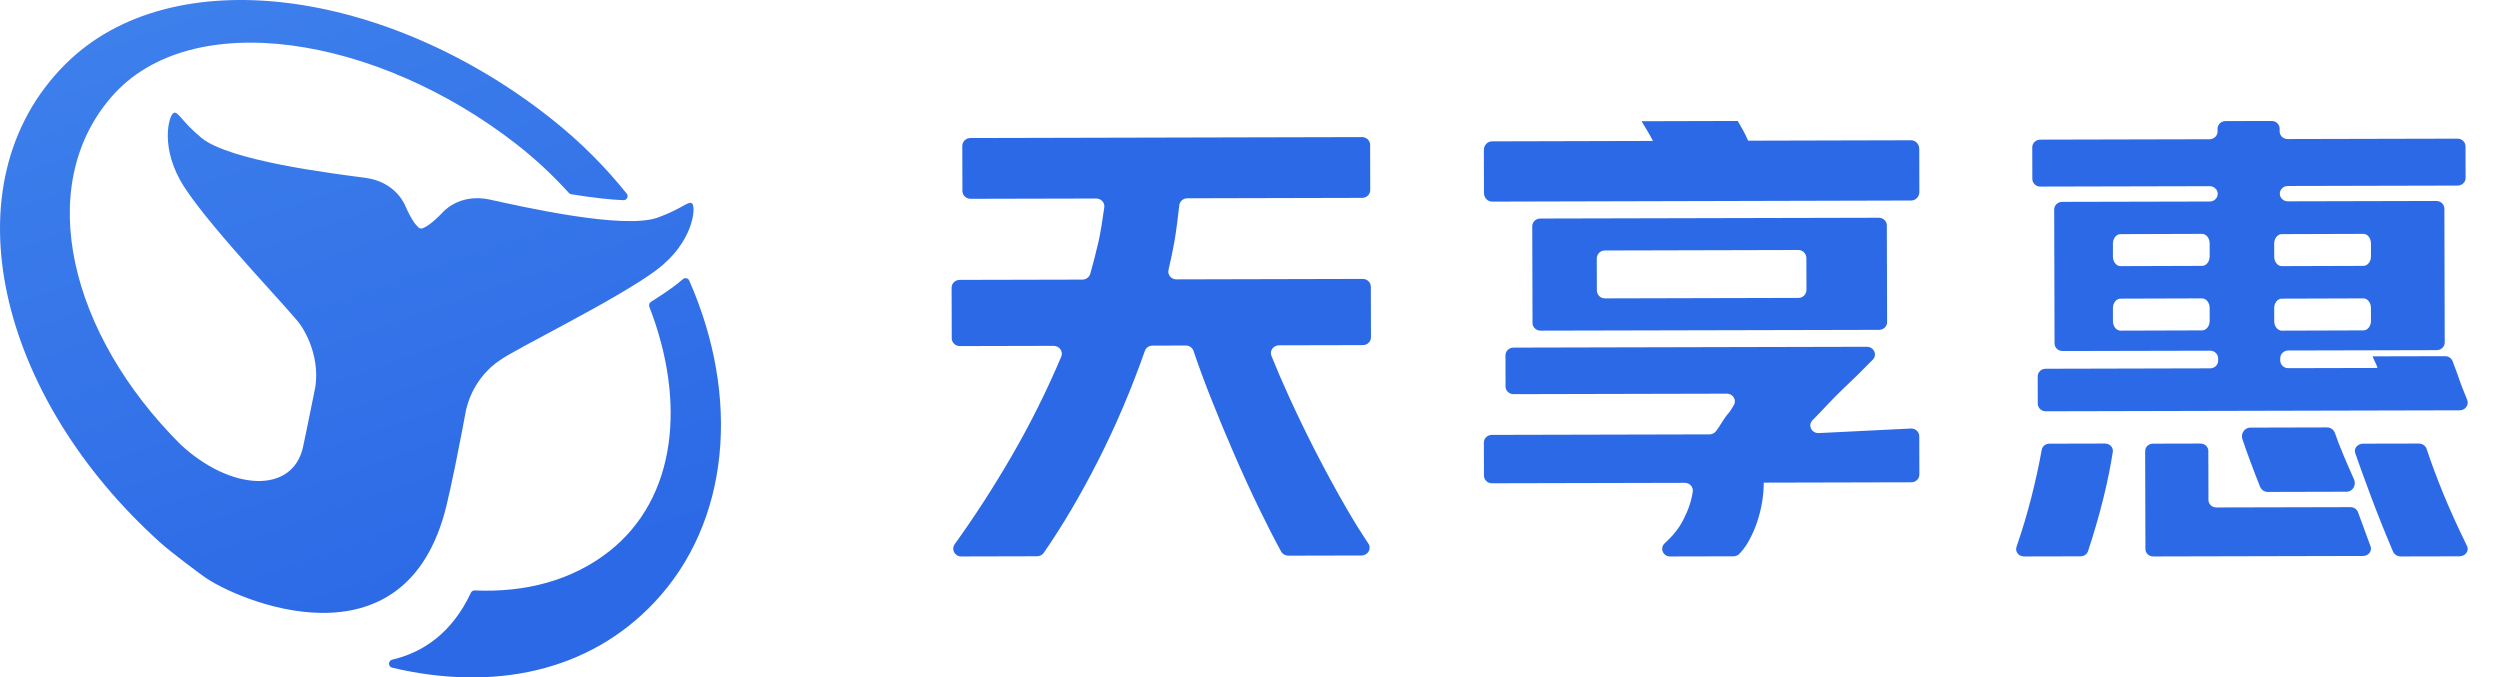
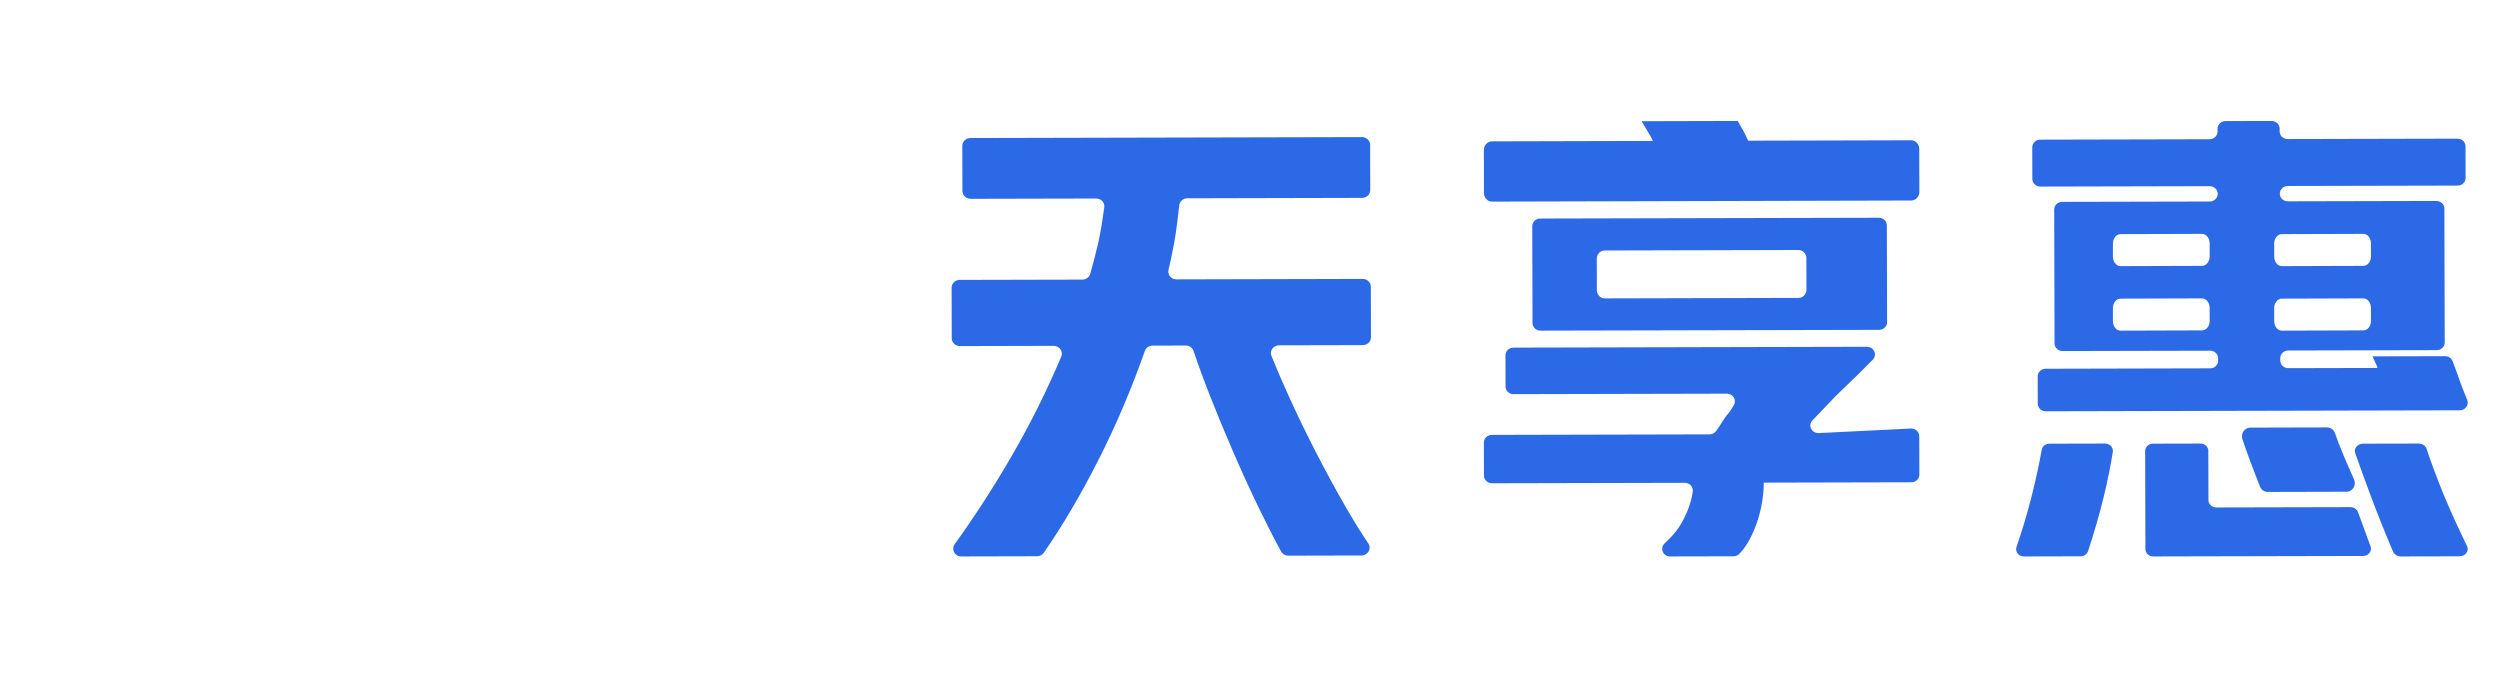
<svg xmlns="http://www.w3.org/2000/svg" width="155px" height="42px" viewBox="0 0 155 42" version="1.1">
  <title>logo@2x</title>
  <defs>
    <linearGradient x1="-32.011%" y1="-121.001%" x2="50%" y2="94.142%" id="linearGradient-1">
      <stop stop-color="#58A2F4" offset="0%" />
      <stop stop-color="#2C69E6" offset="100%" />
    </linearGradient>
  </defs>
  <g id="芯智慧" stroke="none" stroke-width="1" fill="none" fill-rule="evenodd">
    <g id="2-1-2解决方案弹窗" transform="translate(-360, -20)">
      <g id="logo" transform="translate(360, 20)">
        <path d="M137,15.892 C137.001,16.219 136.789,16.483 136.527,16.484 L131.477,16.5 C131.215,16.501 131.002,16.237 131.001,15.911 L131,15.108 C130.999,14.781 131.211,14.516 131.473,14.516 L136.523,14.5 C136.785,14.499 136.998,14.763 136.998,15.089 L137,15.892 Z M137,19.892 C137.001,20.219 136.789,20.484 136.527,20.484 L131.477,20.5 C131.215,20.501 131.002,20.237 131.002,19.911 L131,19.108 C130.999,18.781 131.211,18.516 131.473,18.516 L136.523,18.5 C136.785,18.499 136.998,18.763 136.998,19.089 L137,19.892 Z M141.466,14.516 L146.53,14.5 C146.788,14.499 146.998,14.763 146.999,15.089 L147,15.892 C147.001,16.218 146.792,16.483 146.534,16.484 L141.47,16.5 C141.212,16.501 141.002,16.237 141.002,15.911 L141,15.108 C140.999,14.782 141.208,14.516 141.466,14.516 L141.466,14.516 Z M147,19.892 C147.001,20.219 146.792,20.484 146.534,20.484 L141.47,20.5 C141.212,20.501 141.002,20.237 141.002,19.911 L141,19.108 C140.999,18.782 141.208,18.517 141.466,18.516 L146.53,18.5 C146.788,18.499 146.998,18.763 146.998,19.089 L147,19.892 Z M126.501,11.568 L137.002,11.543 C137.276,11.542 137.498,11.755 137.499,12.017 C137.5,12.28 137.278,12.493 137.005,12.494 L127.855,12.515 C127.581,12.516 127.36,12.729 127.36,12.992 L127.382,21.29 C127.383,21.553 127.605,21.765 127.878,21.764 L137.028,21.743 C137.302,21.742 137.524,21.954 137.525,22.217 L137.526,22.361 C137.526,22.624 137.305,22.837 137.031,22.837 L126.831,22.862 C126.557,22.862 126.336,23.076 126.337,23.339 L126.341,25.026 C126.342,25.288 126.564,25.501 126.838,25.5 L152.505,25.439 C152.847,25.438 153.086,25.111 152.971,24.803 C152.829,24.423 152.68,24.117 152.525,23.665 C152.349,23.158 152.194,22.733 152.06,22.389 C151.987,22.203 151.802,22.082 151.595,22.083 L147.103,22.093 C147.143,22.208 147.194,22.324 147.254,22.439 C147.315,22.554 147.364,22.679 147.405,22.813 L141.872,22.826 C141.598,22.827 141.376,22.614 141.375,22.352 L141.375,22.208 C141.374,21.945 141.595,21.732 141.869,21.731 L151.079,21.709 C151.352,21.709 151.574,21.495 151.573,21.233 L151.552,12.935 C151.551,12.672 151.328,12.46 151.055,12.46 L141.845,12.482 C141.571,12.483 141.349,12.271 141.348,12.008 C141.348,11.746 141.569,11.532 141.842,11.531 L152.373,11.506 C152.647,11.506 152.868,11.292 152.867,11.03 L152.862,9.07 C152.861,8.808 152.639,8.595 152.366,8.596 L141.835,8.621 C141.561,8.622 141.339,8.41 141.338,8.147 L141.338,7.974 C141.337,7.712 141.115,7.499 140.841,7.5 L137.982,7.507 C137.709,7.507 137.488,7.721 137.488,7.983 L137.489,8.156 C137.49,8.419 137.268,8.632 136.995,8.633 L126.494,8.658 C126.221,8.659 125.999,8.872 126,9.134 L126.005,11.094 C126.006,11.356 126.228,11.569 126.501,11.568 L126.501,11.568 Z M130.509,27.5 L127.063,27.508 C126.826,27.509 126.626,27.665 126.588,27.884 C126.421,28.82 126.204,29.81 125.939,30.854 C125.686,31.848 125.381,32.865 125.024,33.905 C124.923,34.199 125.154,34.501 125.484,34.5 L128.992,34.492 C129.206,34.491 129.397,34.359 129.46,34.168 C129.823,33.067 130.138,31.982 130.404,30.912 C130.65,29.921 130.846,28.956 130.995,28.017 C131.038,27.743 130.806,27.499 130.509,27.5 L130.509,27.5 Z M144.767,26.853 C144.694,26.638 144.498,26.499 144.279,26.5 L139.52,26.512 C139.161,26.513 138.911,26.879 139.03,27.231 C139.168,27.642 139.323,28.079 139.495,28.54 C139.718,29.142 139.927,29.686 140.123,30.172 C140.203,30.373 140.393,30.501 140.603,30.5 L145.483,30.487 C145.864,30.486 146.112,30.077 145.949,29.719 C145.736,29.246 145.526,28.766 145.321,28.28 C145.083,27.715 144.898,27.24 144.767,26.853 L144.767,26.853 Z M152.957,33.856 C152.358,32.631 151.864,31.539 151.473,30.582 C151.069,29.591 150.727,28.672 150.448,27.824 C150.383,27.629 150.182,27.499 149.949,27.5 L146.522,27.507 C146.173,27.508 145.921,27.799 146.023,28.091 C146.312,28.918 146.633,29.802 146.985,30.743 C147.387,31.821 147.848,32.972 148.368,34.199 C148.444,34.378 148.643,34.501 148.862,34.5 L152.481,34.492 C152.855,34.491 153.104,34.156 152.957,33.856 L152.957,33.856 Z M146.194,31.751 C146.126,31.566 145.939,31.443 145.73,31.443 L137.414,31.462 C137.144,31.463 136.925,31.26 136.924,31.009 L136.916,27.953 C136.915,27.702 136.696,27.499 136.426,27.5 L133.488,27.507 C133.217,27.507 132.999,27.711 133,27.962 L133.016,34.047 C133.017,34.298 133.236,34.501 133.506,34.5 L146.512,34.47 C146.847,34.469 147.082,34.163 146.973,33.869 L146.194,31.751 Z M111.508,18.47 L99.5,18.5 C99.227,18.501 99.006,18.276 99.005,17.999 L99,16.034 C98.999,15.757 99.22,15.531 99.492,15.53 L111.5,15.5 C111.773,15.499 111.995,15.724 111.995,16.001 L112,17.966 C112.001,18.244 111.78,18.469 111.508,18.47 L111.508,18.47 Z M116.482,13.5 L95.499,13.549 C95.223,13.55 94.999,13.762 95,14.024 L95.016,20.028 C95.017,20.289 95.241,20.501 95.518,20.5 L116.5,20.451 C116.777,20.45 117.001,20.238 117,19.977 L116.984,13.972 C116.984,13.711 116.759,13.499 116.482,13.5 L116.482,13.5 Z M118.471,26.569 L112.763,26.851 C112.313,26.873 112.068,26.36 112.38,26.049 C113.017,25.414 113.636,24.708 114.237,24.144 C114.873,23.547 115.499,22.931 116.115,22.296 C116.409,21.993 116.179,21.499 115.746,21.5 L93.835,21.552 C93.56,21.553 93.338,21.766 93.339,22.028 L93.344,23.964 C93.344,24.226 93.568,24.438 93.842,24.438 L107.065,24.407 C107.443,24.405 107.684,24.792 107.502,25.109 C107.38,25.321 107.255,25.527 107.127,25.667 C106.891,25.925 106.645,26.411 106.389,26.737 C106.294,26.859 106.147,26.93 105.987,26.931 L92.496,26.963 C92.221,26.963 91.999,27.176 92,27.438 L92.005,29.49 C92.006,29.752 92.229,29.964 92.504,29.963 L104.454,29.935 C104.755,29.934 104.991,30.187 104.952,30.472 C104.875,31.04 104.673,31.636 104.349,32.26 C104.088,32.759 103.712,33.231 103.219,33.675 C102.888,33.974 103.097,34.501 103.552,34.5 L107.467,34.491 C107.603,34.491 107.737,34.442 107.83,34.348 C108.048,34.125 108.243,33.861 108.414,33.556 C108.624,33.182 108.798,32.79 108.937,32.378 C109.076,31.966 109.18,31.55 109.25,31.129 C109.319,30.708 109.353,30.316 109.352,29.952 L109.352,29.924 L118.504,29.902 C118.779,29.901 119.001,29.688 119,29.426 L118.994,27.042 C118.993,26.77 118.755,26.555 118.471,26.569 L118.471,26.569 Z M92.513,12.5 L118.496,12.432 C118.775,12.431 119.001,12.192 119,11.898 L118.994,9.228 C118.993,8.933 118.766,8.695 118.487,8.696 L108.384,8.722 C108.282,8.487 108.174,8.267 108.062,8.063 C107.949,7.859 107.842,7.672 107.739,7.5 L101.778,7.516 C101.88,7.688 101.993,7.875 102.116,8.079 C102.239,8.282 102.362,8.502 102.484,8.738 L92.504,8.764 C92.225,8.765 91.999,9.004 92,9.298 L92.006,11.969 C92.007,12.263 92.234,12.501 92.513,12.5 L92.513,12.5 Z M79.298,21.409 L84.499,21.397 C84.776,21.396 85.001,21.179 85,20.911 L84.992,17.777 C84.991,17.509 84.766,17.293 84.488,17.293 L72.933,17.321 C72.61,17.322 72.375,17.031 72.448,16.727 C72.586,16.146 72.707,15.567 72.811,14.991 C72.927,14.35 73.029,13.455 73.117,12.721 C73.146,12.477 73.36,12.295 73.614,12.294 L84.454,12.268 C84.731,12.268 84.956,12.05 84.955,11.782 L84.948,8.983 C84.948,8.716 84.722,8.499 84.444,8.5 L60.165,8.558 C59.887,8.559 59.662,8.776 59.663,9.044 L59.67,11.843 C59.671,12.11 59.897,12.327 60.174,12.326 L67.966,12.308 C68.272,12.307 68.508,12.565 68.466,12.857 C68.362,13.579 68.239,14.423 68.097,15.032 C67.945,15.683 67.778,16.331 67.597,16.975 C67.538,17.187 67.337,17.334 67.109,17.335 L59.501,17.353 C59.224,17.354 58.999,17.571 59,17.839 L59.008,20.973 C59.009,21.241 59.234,21.457 59.512,21.457 L65.326,21.443 C65.684,21.442 65.933,21.794 65.797,22.114 C64.897,24.241 63.871,26.296 62.721,28.279 C61.614,30.188 60.437,32.009 59.191,33.741 C58.959,34.063 59.195,34.501 59.602,34.5 L64.295,34.489 C64.463,34.488 64.62,34.41 64.714,34.274 C65.872,32.602 66.998,30.692 68.09,28.544 C69.179,26.402 70.143,24.14 70.981,21.756 C71.05,21.561 71.238,21.429 71.452,21.428 L73.522,21.423 C73.74,21.423 73.93,21.554 73.998,21.754 C74.301,22.656 74.657,23.625 75.066,24.658 C75.525,25.82 76.009,26.986 76.519,28.158 C77.028,29.329 77.547,30.461 78.077,31.554 C78.554,32.538 79.005,33.419 79.432,34.197 C79.52,34.357 79.691,34.452 79.877,34.452 L84.414,34.441 C84.81,34.44 85.053,34.018 84.838,33.698 C84.376,33.012 83.912,32.264 83.445,31.453 C82.804,30.341 82.183,29.199 81.582,28.028 C80.981,26.857 80.421,25.701 79.902,24.559 C79.498,23.671 79.14,22.84 78.829,22.065 C78.702,21.749 78.947,21.41 79.298,21.409 L79.298,21.409 Z" id="Fill-1" fill="#2C69E6" />
-         <path d="M42.343,17.306 C42.469,17.197 42.666,17.242 42.734,17.397 C45.912,24.616 45.272,32.368 40.561,37.357 C36.503,41.655 30.607,42.883 24.312,41.397 C24.057,41.337 24.056,40.962 24.311,40.902 C26.239,40.449 28.029,39.24 29.197,36.749 C29.24,36.659 29.331,36.601 29.43,36.606 C32.587,36.748 35.468,35.983 37.75,34.197 C41.98,30.888 42.536,24.881 40.259,19.022 C40.216,18.908 40.258,18.778 40.36,18.714 C40.977,18.325 41.528,17.954 41.965,17.617 C42.099,17.514 42.224,17.411 42.343,17.306 Z M4.056,3.977 C10.659,-2.609 24.023,-0.703 34.217,7.392 C36,8.808 37.546,10.365 38.858,12.009 C38.991,12.174 38.865,12.419 38.653,12.411 C37.887,12.382 36.842,12.274 35.418,12.044 C35.363,12.035 35.311,12.007 35.274,11.966 C34.29,10.879 33.196,9.853 31.994,8.918 C23.345,2.197 11.836,0.338 6.917,5.999 C2.066,11.581 4.334,20.711 11.183,27.547 C14.296,30.452 18.166,30.662 18.796,27.68 C18.849,27.428 18.904,27.161 18.961,26.889 L19.13,26.065 C19.243,25.517 19.351,24.982 19.441,24.535 L19.441,24.535 L19.442,24.527 C19.485,24.317 19.522,24.133 19.554,23.973 C19.862,21.864 18.668,20.201 18.668,20.201 C18.375,19.642 13.221,14.359 11.435,11.611 C9.877,9.213 10.467,7.151 10.759,7.006 C11.05,6.861 11.19,7.471 12.489,8.546 C14.214,9.973 20.64,10.76 22.643,11.024 C24.61,11.283 25.145,12.8 25.145,12.8 C25.496,13.597 25.773,13.95 25.952,14.107 C26.023,14.168 26.119,14.186 26.207,14.152 C26.428,14.067 26.811,13.829 27.417,13.195 C27.417,13.195 28.439,11.951 30.376,12.375 C32.35,12.808 38.661,14.249 40.771,13.493 C42.36,12.924 42.7,12.397 42.924,12.632 C43.148,12.868 43.001,15.01 40.712,16.732 C38.277,18.566 31.708,21.751 30.973,22.353 C30.973,22.353 29.392,23.287 28.897,25.403 C28.808,25.883 28.553,27.245 28.265,28.663 L28.148,29.232 C27.991,29.988 27.83,30.729 27.686,31.329 C25.154,41.82 14.569,37.158 12.625,35.734 C12.417,35.581 10.697,34.323 9.934,33.637 C-0.109,24.604 -3.38,11.393 4.056,3.977 Z" id="形状结合" fill="url(#linearGradient-1)" />
      </g>
    </g>
  </g>
</svg>